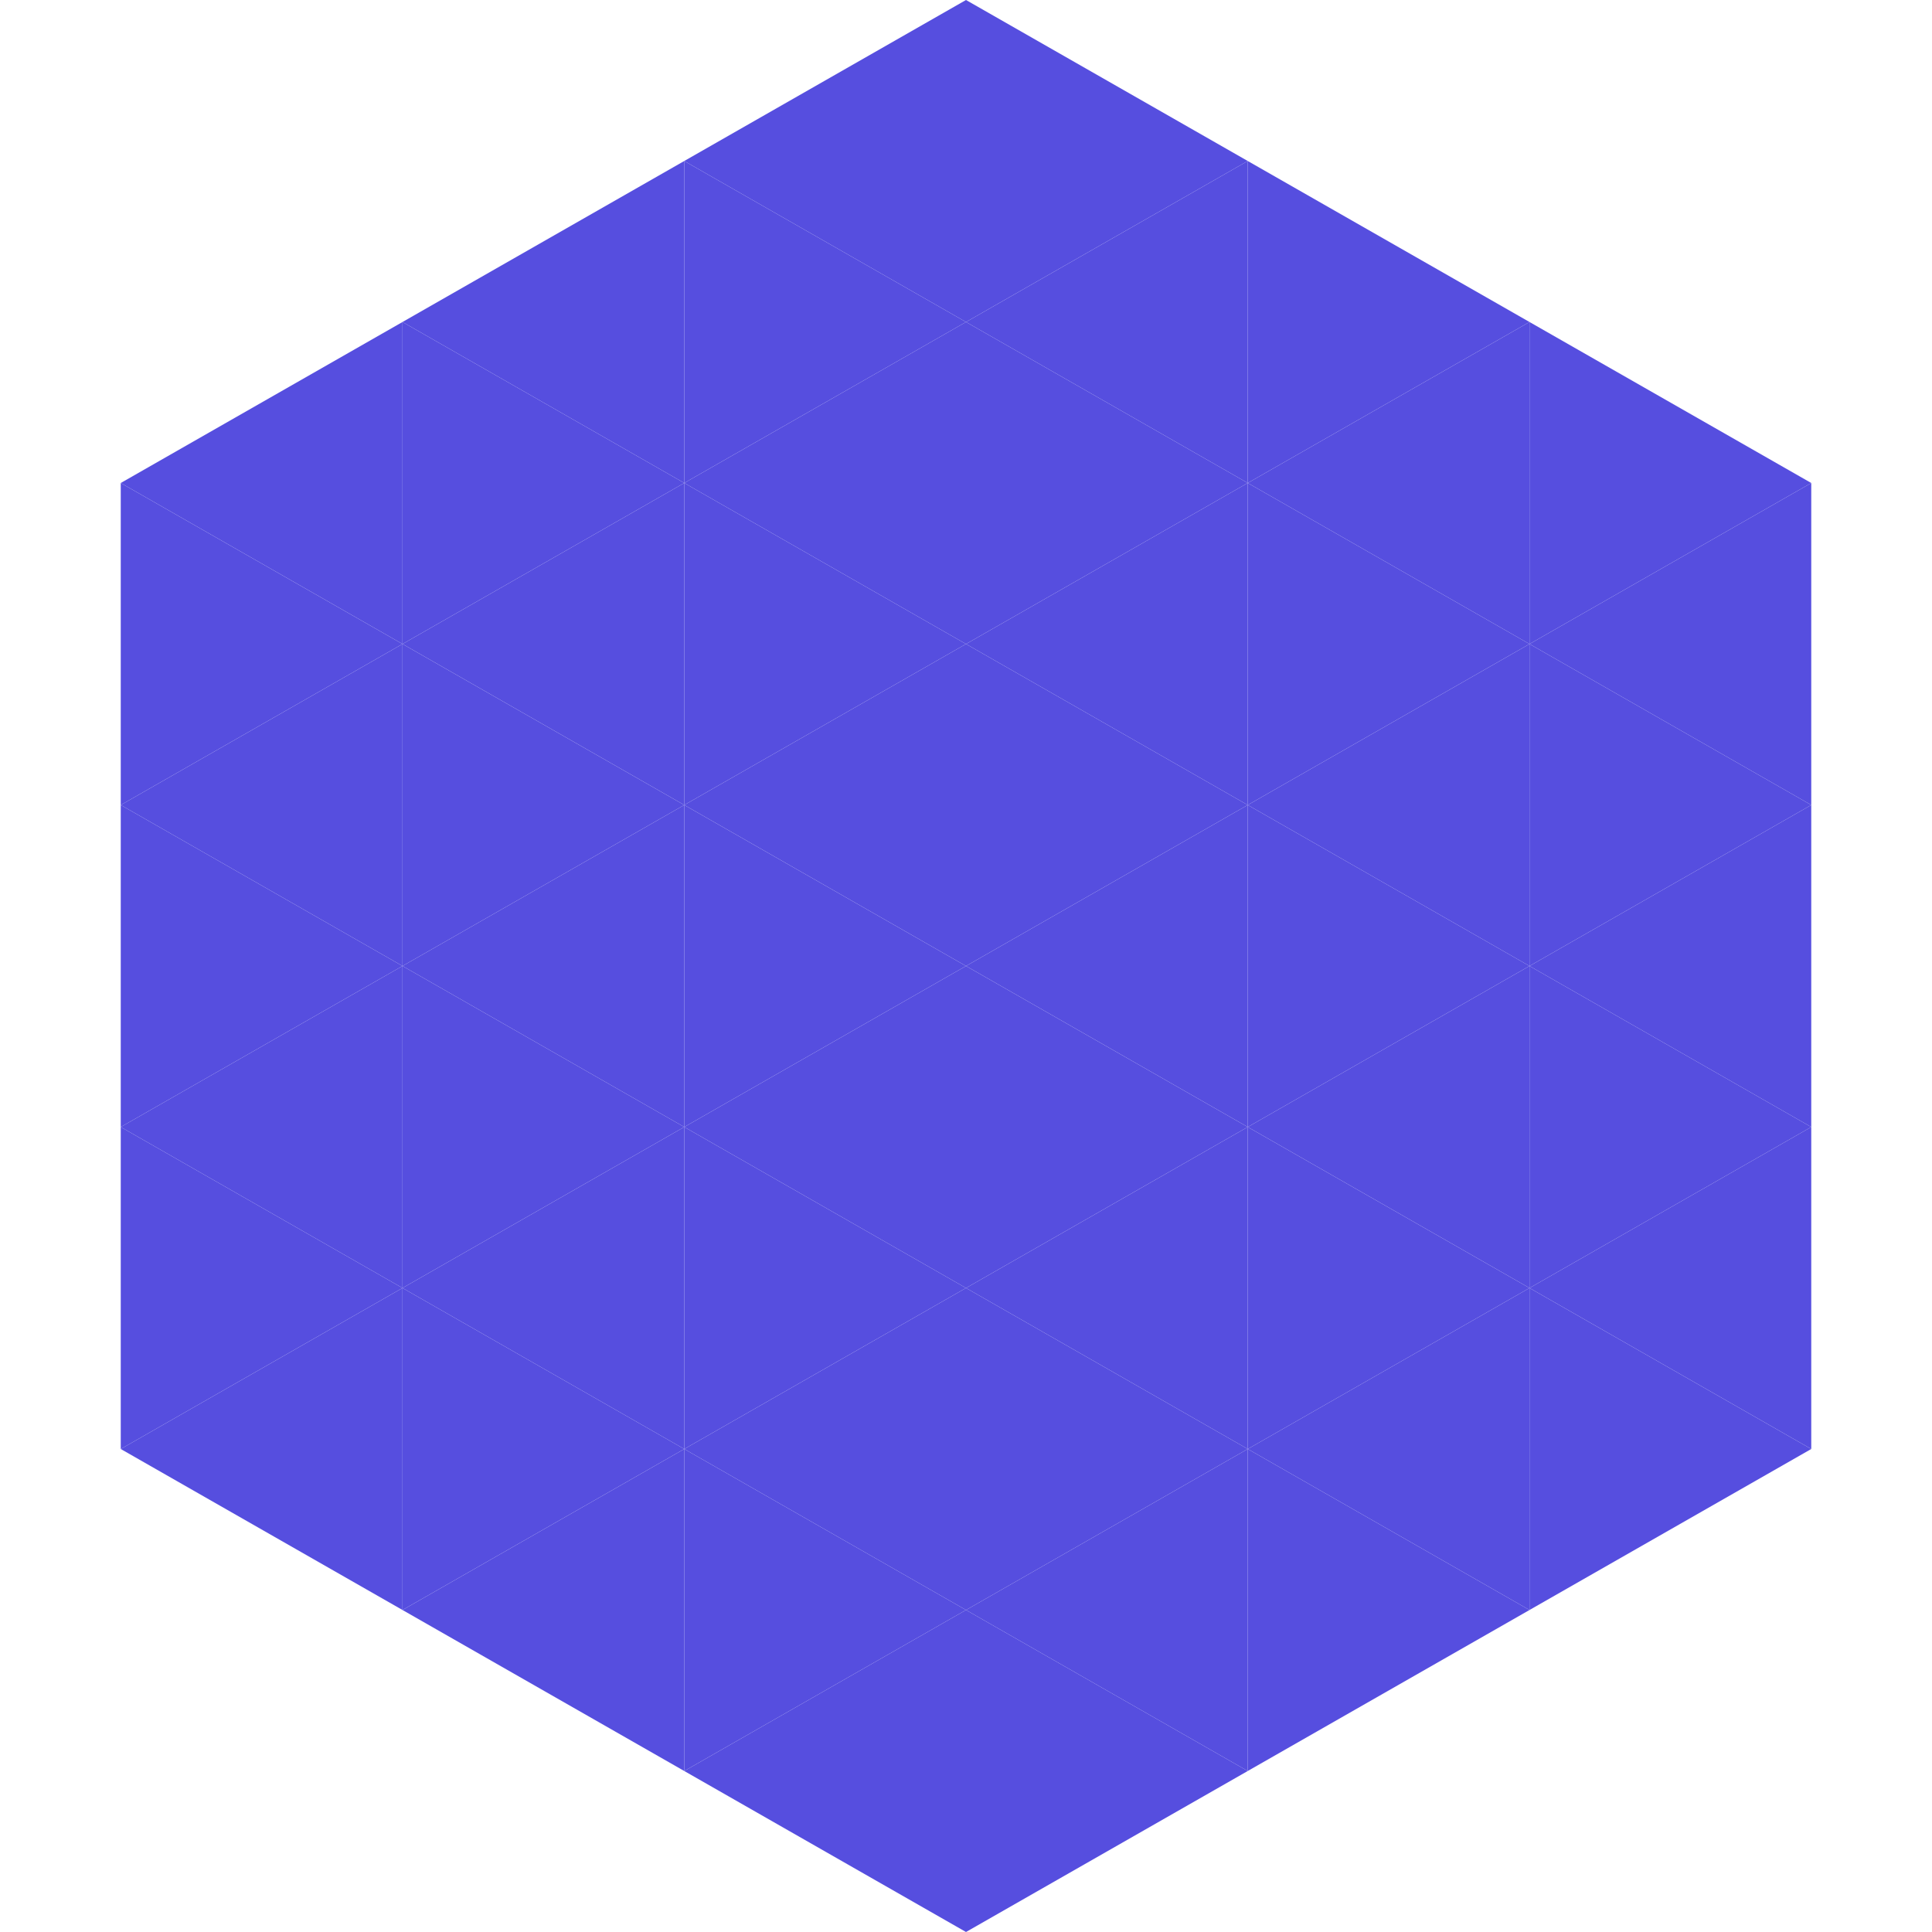
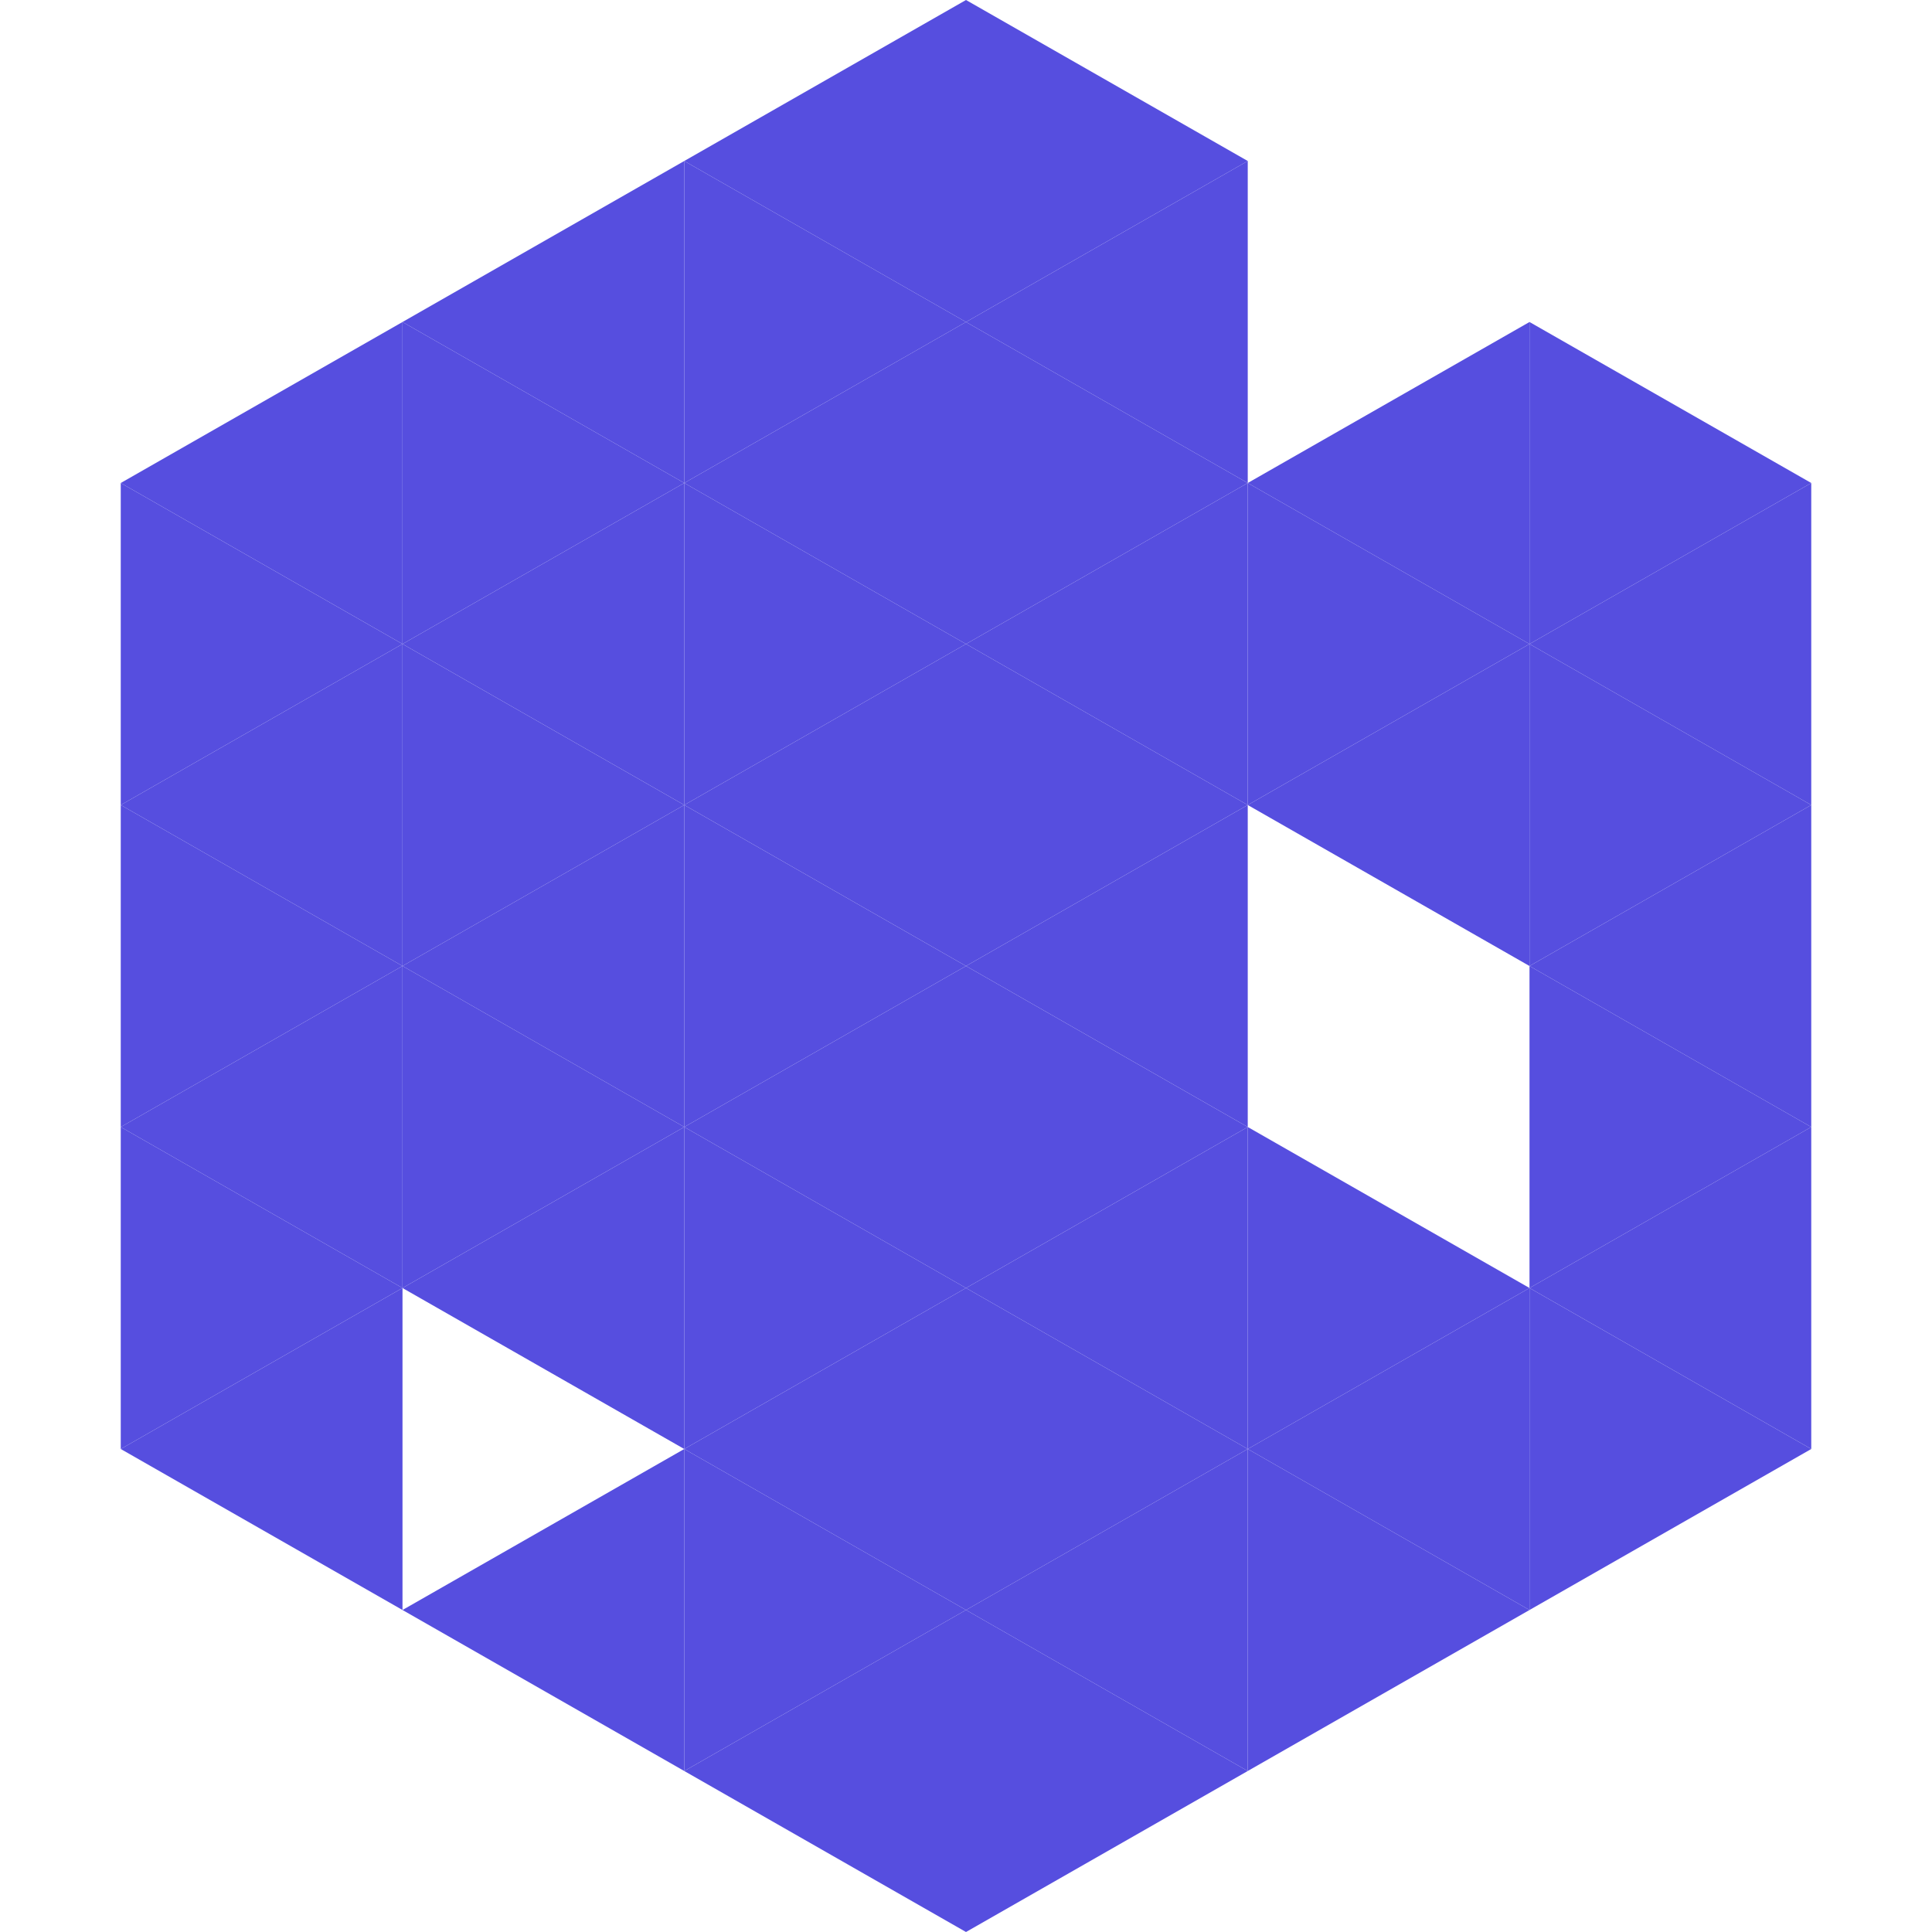
<svg xmlns="http://www.w3.org/2000/svg" width="240" height="240">
  <polygon points="50,40 15,60 50,80" style="fill:rgb(86,78,223)" />
  <polygon points="190,40 225,60 190,80" style="fill:rgb(86,78,223)" />
  <polygon points="15,60 50,80 15,100" style="fill:rgb(86,78,223)" />
  <polygon points="225,60 190,80 225,100" style="fill:rgb(86,78,223)" />
  <polygon points="50,80 15,100 50,120" style="fill:rgb(86,78,223)" />
  <polygon points="190,80 225,100 190,120" style="fill:rgb(86,78,223)" />
  <polygon points="15,100 50,120 15,140" style="fill:rgb(86,78,223)" />
  <polygon points="225,100 190,120 225,140" style="fill:rgb(86,78,223)" />
  <polygon points="50,120 15,140 50,160" style="fill:rgb(86,78,223)" />
  <polygon points="190,120 225,140 190,160" style="fill:rgb(86,78,223)" />
  <polygon points="15,140 50,160 15,180" style="fill:rgb(86,78,223)" />
  <polygon points="225,140 190,160 225,180" style="fill:rgb(86,78,223)" />
  <polygon points="50,160 15,180 50,200" style="fill:rgb(86,78,223)" />
  <polygon points="190,160 225,180 190,200" style="fill:rgb(86,78,223)" />
  <polygon points="15,180 50,200 15,220" style="fill:rgb(255,255,255); fill-opacity:0" />
  <polygon points="225,180 190,200 225,220" style="fill:rgb(255,255,255); fill-opacity:0" />
  <polygon points="50,0 85,20 50,40" style="fill:rgb(255,255,255); fill-opacity:0" />
  <polygon points="190,0 155,20 190,40" style="fill:rgb(255,255,255); fill-opacity:0" />
  <polygon points="85,20 50,40 85,60" style="fill:rgb(86,78,223)" />
-   <polygon points="155,20 190,40 155,60" style="fill:rgb(86,78,223)" />
  <polygon points="50,40 85,60 50,80" style="fill:rgb(86,78,223)" />
  <polygon points="190,40 155,60 190,80" style="fill:rgb(86,78,223)" />
  <polygon points="85,60 50,80 85,100" style="fill:rgb(86,78,223)" />
  <polygon points="155,60 190,80 155,100" style="fill:rgb(86,78,223)" />
  <polygon points="50,80 85,100 50,120" style="fill:rgb(86,78,223)" />
  <polygon points="190,80 155,100 190,120" style="fill:rgb(86,78,223)" />
  <polygon points="85,100 50,120 85,140" style="fill:rgb(86,78,223)" />
-   <polygon points="155,100 190,120 155,140" style="fill:rgb(86,78,223)" />
  <polygon points="50,120 85,140 50,160" style="fill:rgb(86,78,223)" />
-   <polygon points="190,120 155,140 190,160" style="fill:rgb(86,78,223)" />
  <polygon points="85,140 50,160 85,180" style="fill:rgb(86,78,223)" />
  <polygon points="155,140 190,160 155,180" style="fill:rgb(86,78,223)" />
-   <polygon points="50,160 85,180 50,200" style="fill:rgb(86,78,223)" />
  <polygon points="190,160 155,180 190,200" style="fill:rgb(86,78,223)" />
  <polygon points="85,180 50,200 85,220" style="fill:rgb(86,78,223)" />
  <polygon points="155,180 190,200 155,220" style="fill:rgb(86,78,223)" />
  <polygon points="120,0 85,20 120,40" style="fill:rgb(86,78,223)" />
  <polygon points="120,0 155,20 120,40" style="fill:rgb(86,78,223)" />
  <polygon points="85,20 120,40 85,60" style="fill:rgb(86,78,223)" />
  <polygon points="155,20 120,40 155,60" style="fill:rgb(86,78,223)" />
  <polygon points="120,40 85,60 120,80" style="fill:rgb(86,78,223)" />
  <polygon points="120,40 155,60 120,80" style="fill:rgb(86,78,223)" />
  <polygon points="85,60 120,80 85,100" style="fill:rgb(86,78,223)" />
  <polygon points="155,60 120,80 155,100" style="fill:rgb(86,78,223)" />
  <polygon points="120,80 85,100 120,120" style="fill:rgb(86,78,223)" />
  <polygon points="120,80 155,100 120,120" style="fill:rgb(86,78,223)" />
  <polygon points="85,100 120,120 85,140" style="fill:rgb(86,78,223)" />
  <polygon points="155,100 120,120 155,140" style="fill:rgb(86,78,223)" />
  <polygon points="120,120 85,140 120,160" style="fill:rgb(86,78,223)" />
  <polygon points="120,120 155,140 120,160" style="fill:rgb(86,78,223)" />
  <polygon points="85,140 120,160 85,180" style="fill:rgb(86,78,223)" />
  <polygon points="155,140 120,160 155,180" style="fill:rgb(86,78,223)" />
  <polygon points="120,160 85,180 120,200" style="fill:rgb(86,78,223)" />
  <polygon points="120,160 155,180 120,200" style="fill:rgb(86,78,223)" />
  <polygon points="85,180 120,200 85,220" style="fill:rgb(86,78,223)" />
  <polygon points="155,180 120,200 155,220" style="fill:rgb(86,78,223)" />
  <polygon points="120,200 85,220 120,240" style="fill:rgb(86,78,223)" />
  <polygon points="120,200 155,220 120,240" style="fill:rgb(86,78,223)" />
  <polygon points="85,220 120,240 85,260" style="fill:rgb(255,255,255); fill-opacity:0" />
  <polygon points="155,220 120,240 155,260" style="fill:rgb(255,255,255); fill-opacity:0" />
</svg>